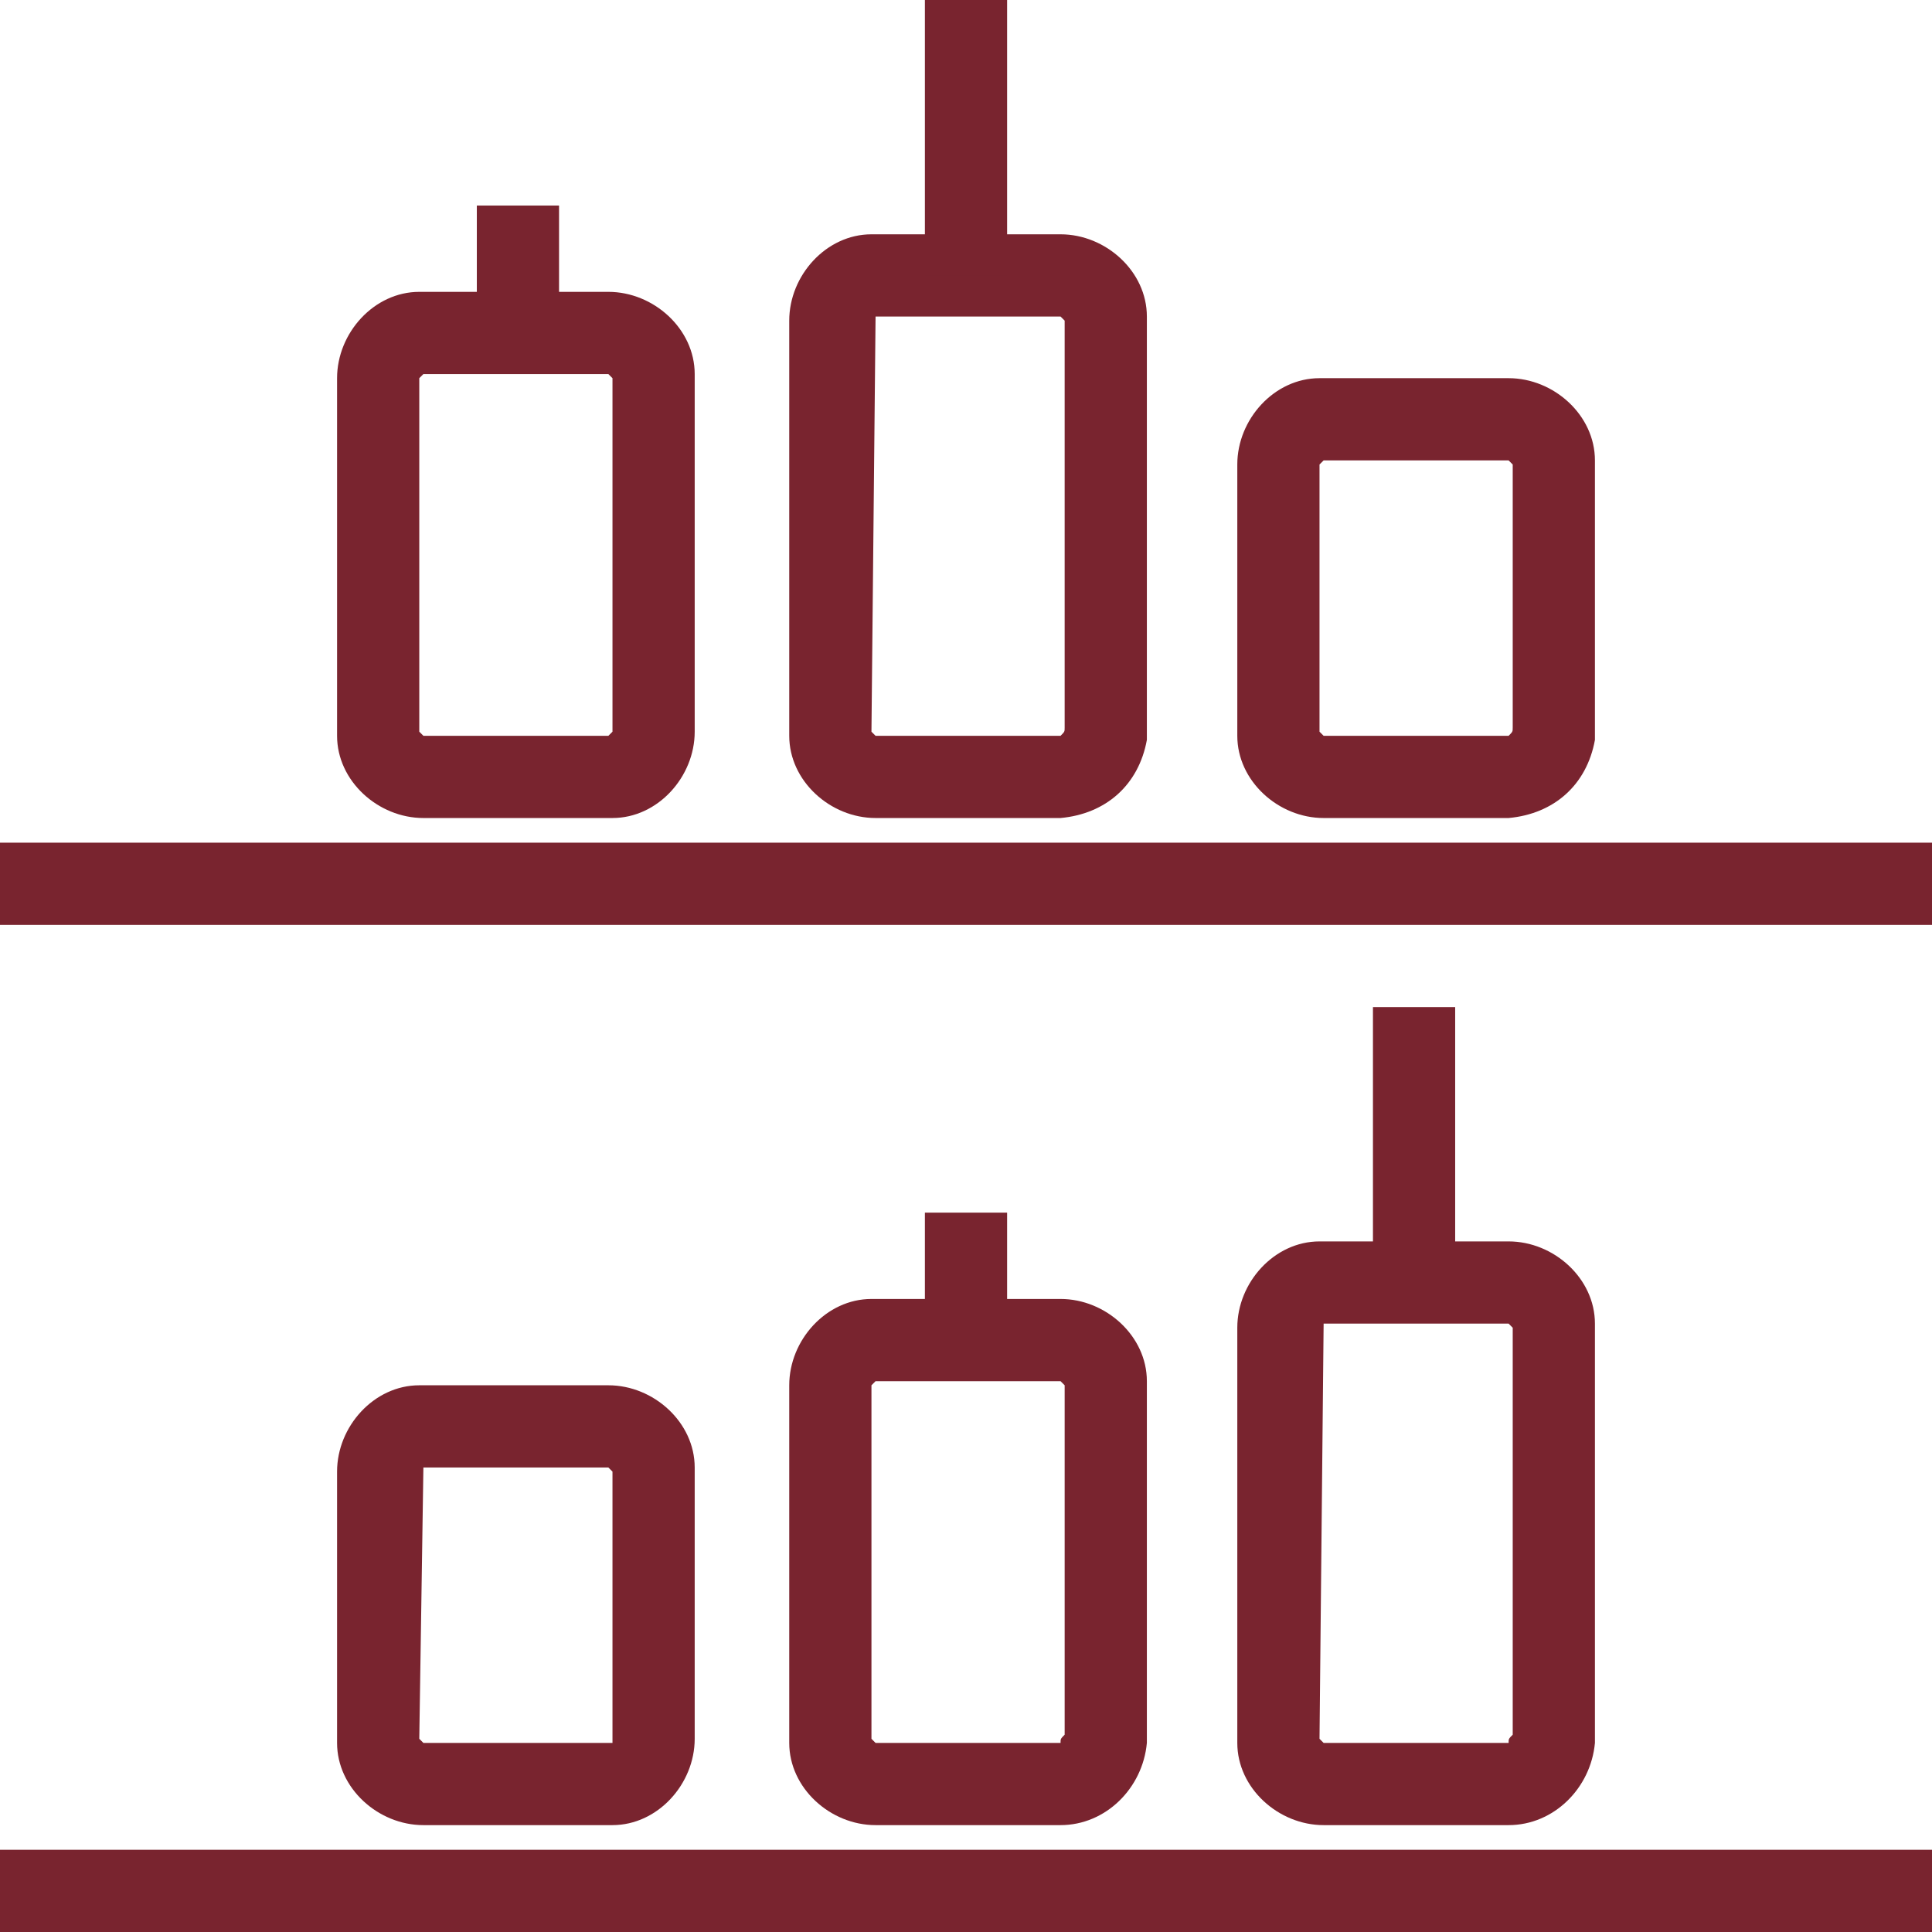
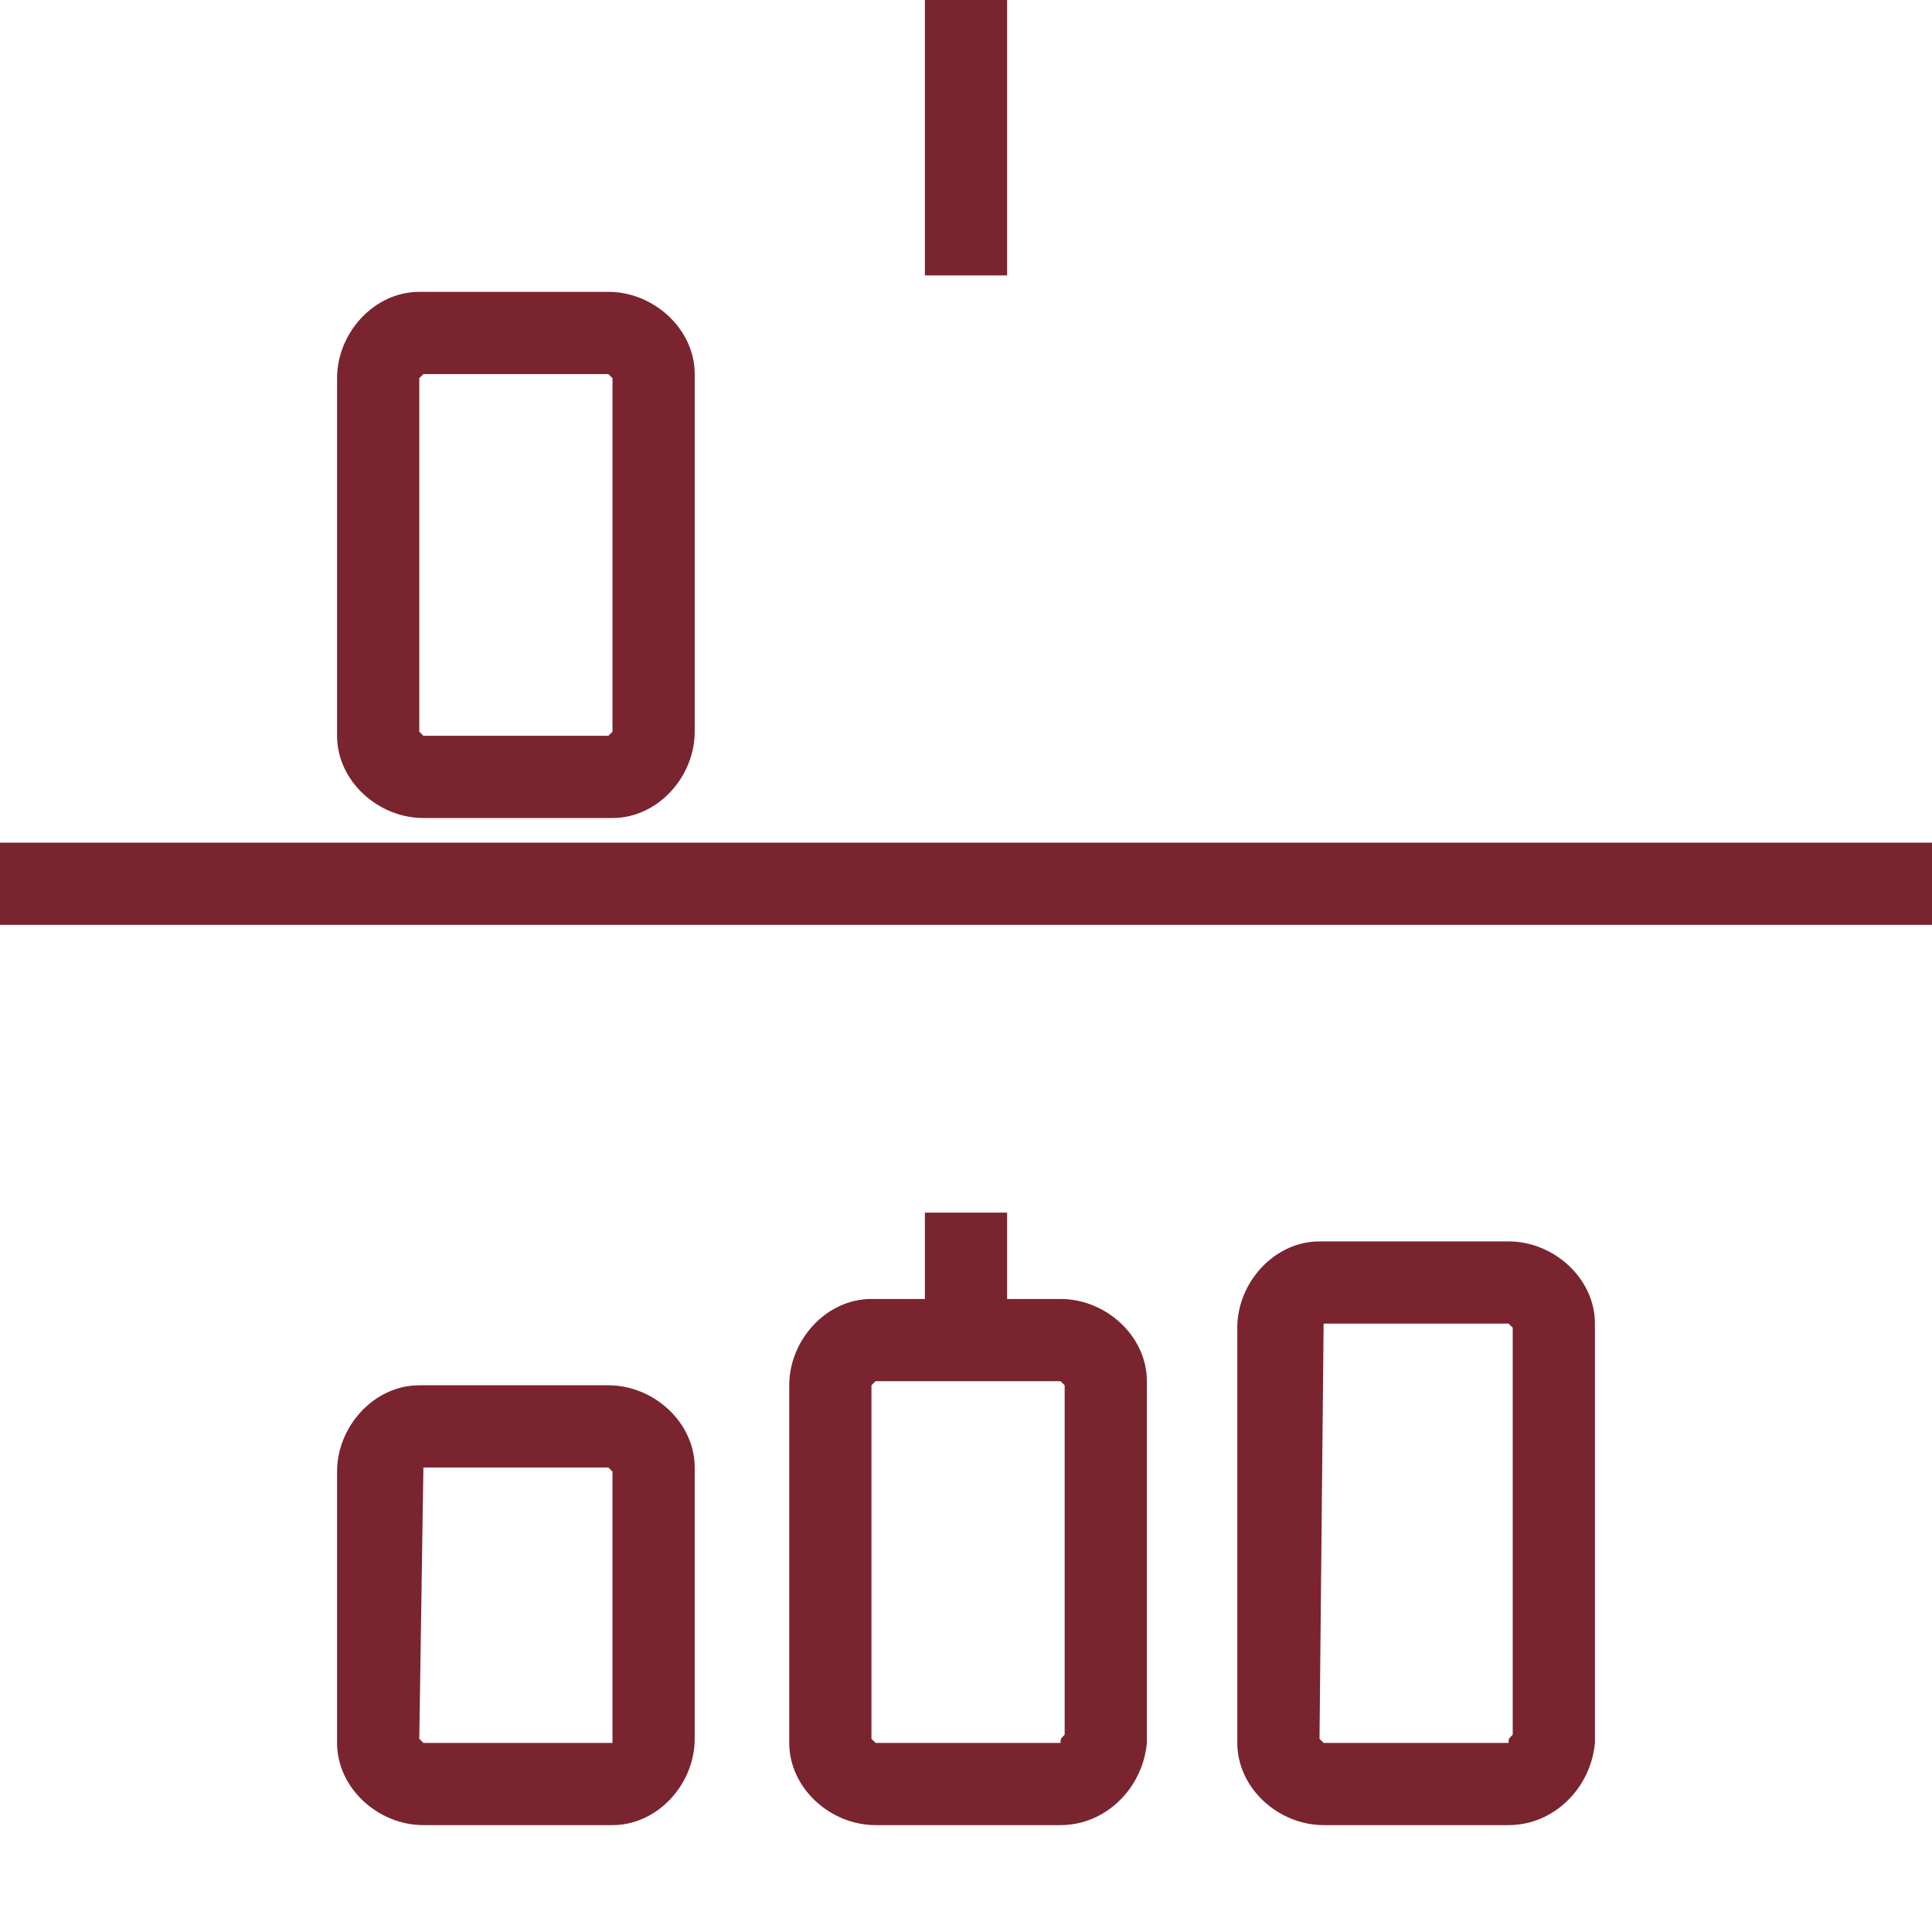
<svg xmlns="http://www.w3.org/2000/svg" version="1.1" id="Layer_1" x="0px" y="0px" viewBox="0 0 47 47" style="enable-background:new 0 0 47 47;" xml:space="preserve">
  <style type="text/css">
	.st0{fill:#79242F;}
</style>
  <title>icon-bar-WHITE</title>
  <rect y="20.5" class="st0" width="47" height="2" />
-   <path class="st0" d="M25.8,19.9h-4.5c-1.1,0-2.1-0.9-2.1-2c0,0,0-0.1,0-0.1v-10c0-1.1,0.9-2.1,2-2.1c0,0,0.1,0,0.1,0h4.5  c1.1,0,2.1,0.9,2.1,2c0,0,0,0.1,0,0.1V18C27.7,19.1,26.9,19.8,25.8,19.9z M21.3,7.7L21.3,7.7l-0.1,10.1l0.1,0.1h4.5  c0.1-0.1,0.1-0.1,0.1-0.2V7.8l-0.1-0.1H21.3z" />
  <rect x="22.5" class="st0" width="2" height="6.7" />
  <path class="st0" d="M14.8,19.9h-4.5c-1.1,0-2.1-0.9-2.1-2c0,0,0-0.1,0-0.1V9.2c0-1.1,0.9-2.1,2-2.1c0,0,0.1,0,0.1,0h4.5  c1.1,0,2.1,0.9,2.1,2c0,0,0,0.1,0,0.1v8.6c0,1.1-0.9,2.1-2,2.1C14.9,19.9,14.8,19.9,14.8,19.9z M10.3,9.1l-0.1,0.1v8.6l0.1,0.1h4.5  l0.1-0.1V9.2l-0.1-0.1L10.3,9.1z" />
-   <path class="st0" d="M36.7,19.9h-4.5c-1.1,0-2.1-0.9-2.1-2c0,0,0-0.1,0-0.1v-6.5c0-1.1,0.9-2.1,2-2.1c0,0,0.1,0,0.1,0h4.5  c1.1,0,2.1,0.9,2.1,2c0,0,0,0.1,0,0.1V18C38.6,19.1,37.8,19.8,36.7,19.9z M32.2,11.2l-0.1,0.1v6.5l0.1,0.1h4.5  c0.1-0.1,0.1-0.1,0.1-0.2v-6.4l-0.1-0.1H32.2z" />
-   <rect x="11.6" y="5" class="st0" width="2" height="3.1" />
-   <rect y="45" class="st0" width="47" height="2" />
  <path class="st0" d="M36.7,44.4h-4.5c-1.1,0-2.1-0.9-2.1-2c0,0,0-0.1,0-0.1v-10c0-1.1,0.9-2.1,2-2.1c0,0,0.1,0,0.1,0h4.5  c1.1,0,2.1,0.9,2.1,2c0,0,0,0.1,0,0.1v10.1C38.7,43.5,37.8,44.4,36.7,44.4z M32.2,32.2L32.2,32.2l-0.1,10.1l0.1,0.1h4.5  c0-0.1,0-0.1,0.1-0.2v-9.9l-0.1-0.1H32.2z" />
-   <rect x="33.4" y="24.5" class="st0" width="2" height="6.8" />
  <path class="st0" d="M14.8,44.4h-4.5c-1.1,0-2.1-0.9-2.1-2c0,0,0-0.1,0-0.1v-6.5c0-1.1,0.9-2.1,2-2.1c0,0,0.1,0,0.1,0h4.5  c1.1,0,2.1,0.9,2.1,2c0,0,0,0.1,0,0.1v6.5c0,1.1-0.9,2.1-2,2.1C14.9,44.4,14.8,44.4,14.8,44.4z M10.3,35.7L10.3,35.7l-0.1,6.6  l0.1,0.1h4.6v-6.6l-0.1-0.1H10.3z" />
  <path class="st0" d="M25.8,44.4h-4.5c-1.1,0-2.1-0.9-2.1-2c0,0,0-0.1,0-0.1v-8.6c0-1.1,0.9-2.1,2-2.1c0,0,0.1,0,0.1,0h4.5  c1.1,0,2.1,0.9,2.1,2c0,0,0,0.1,0,0.1v8.7C27.8,43.5,26.9,44.4,25.8,44.4z M21.3,33.6l-0.1,0.1v8.6l0.1,0.1h4.5c0-0.1,0-0.1,0.1-0.2  v-8.5l-0.1-0.1L21.3,33.6z" />
  <rect x="22.5" y="29.5" class="st0" width="2" height="3.2" />
</svg>